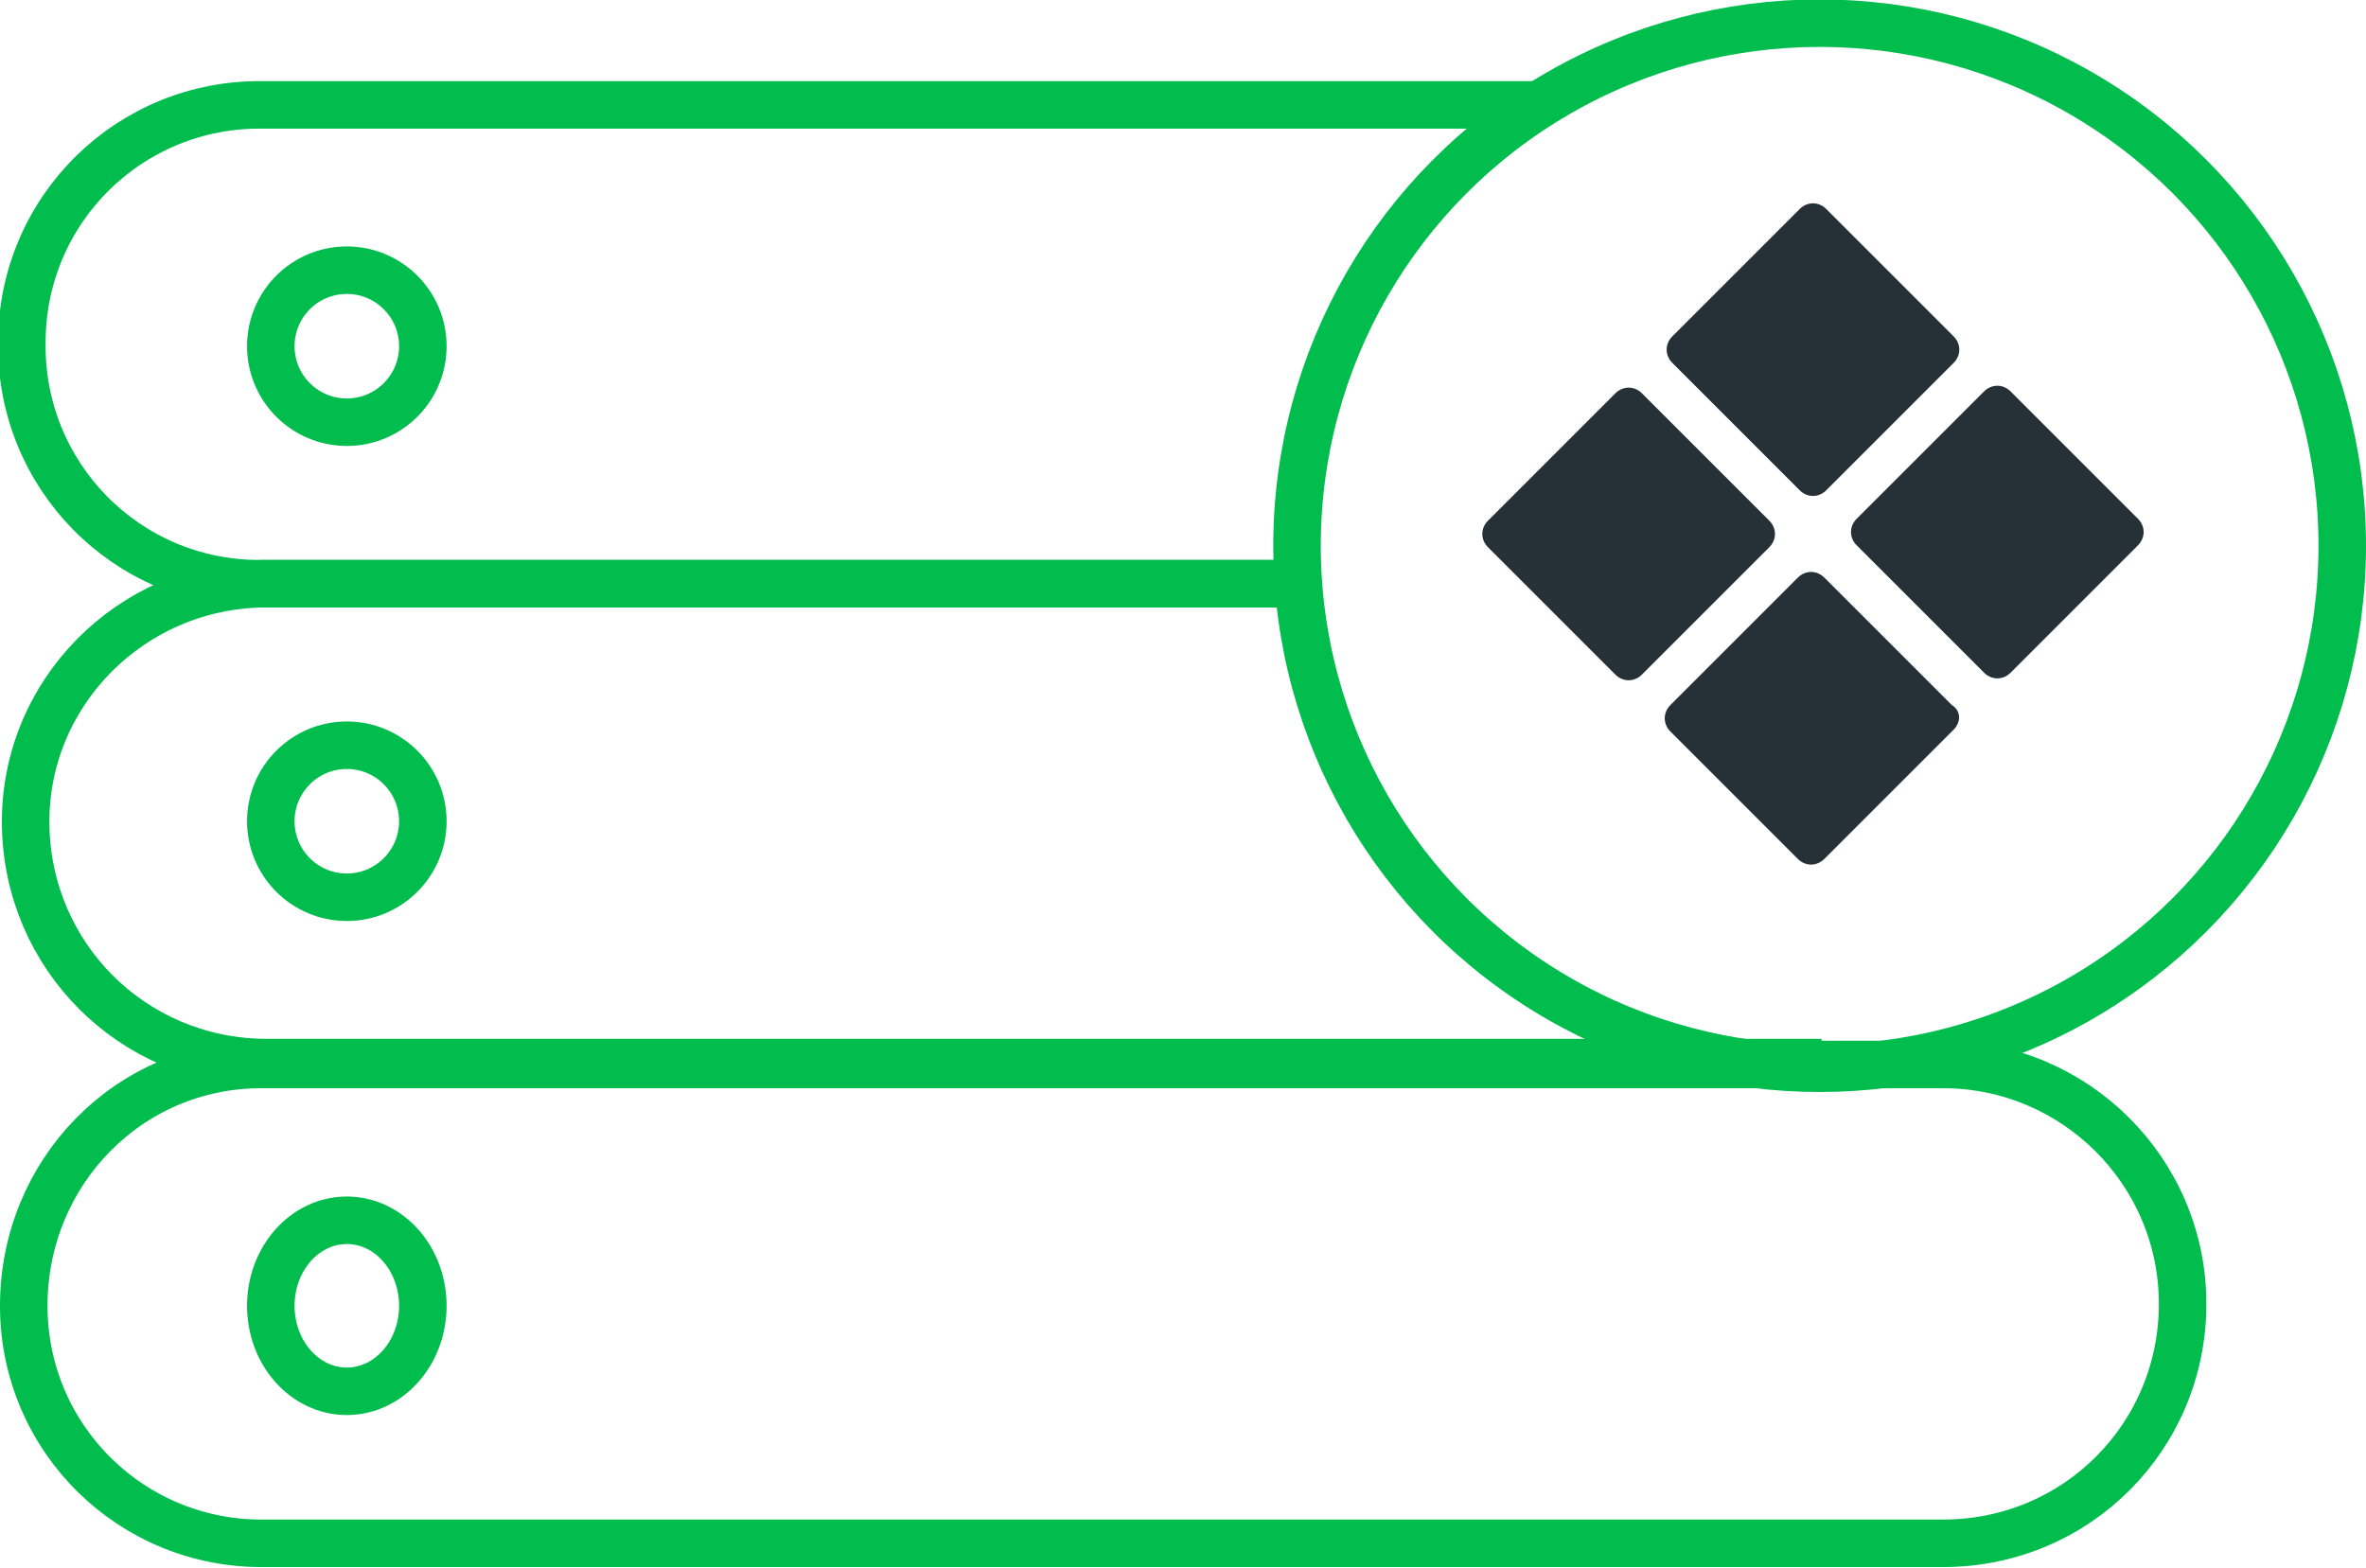
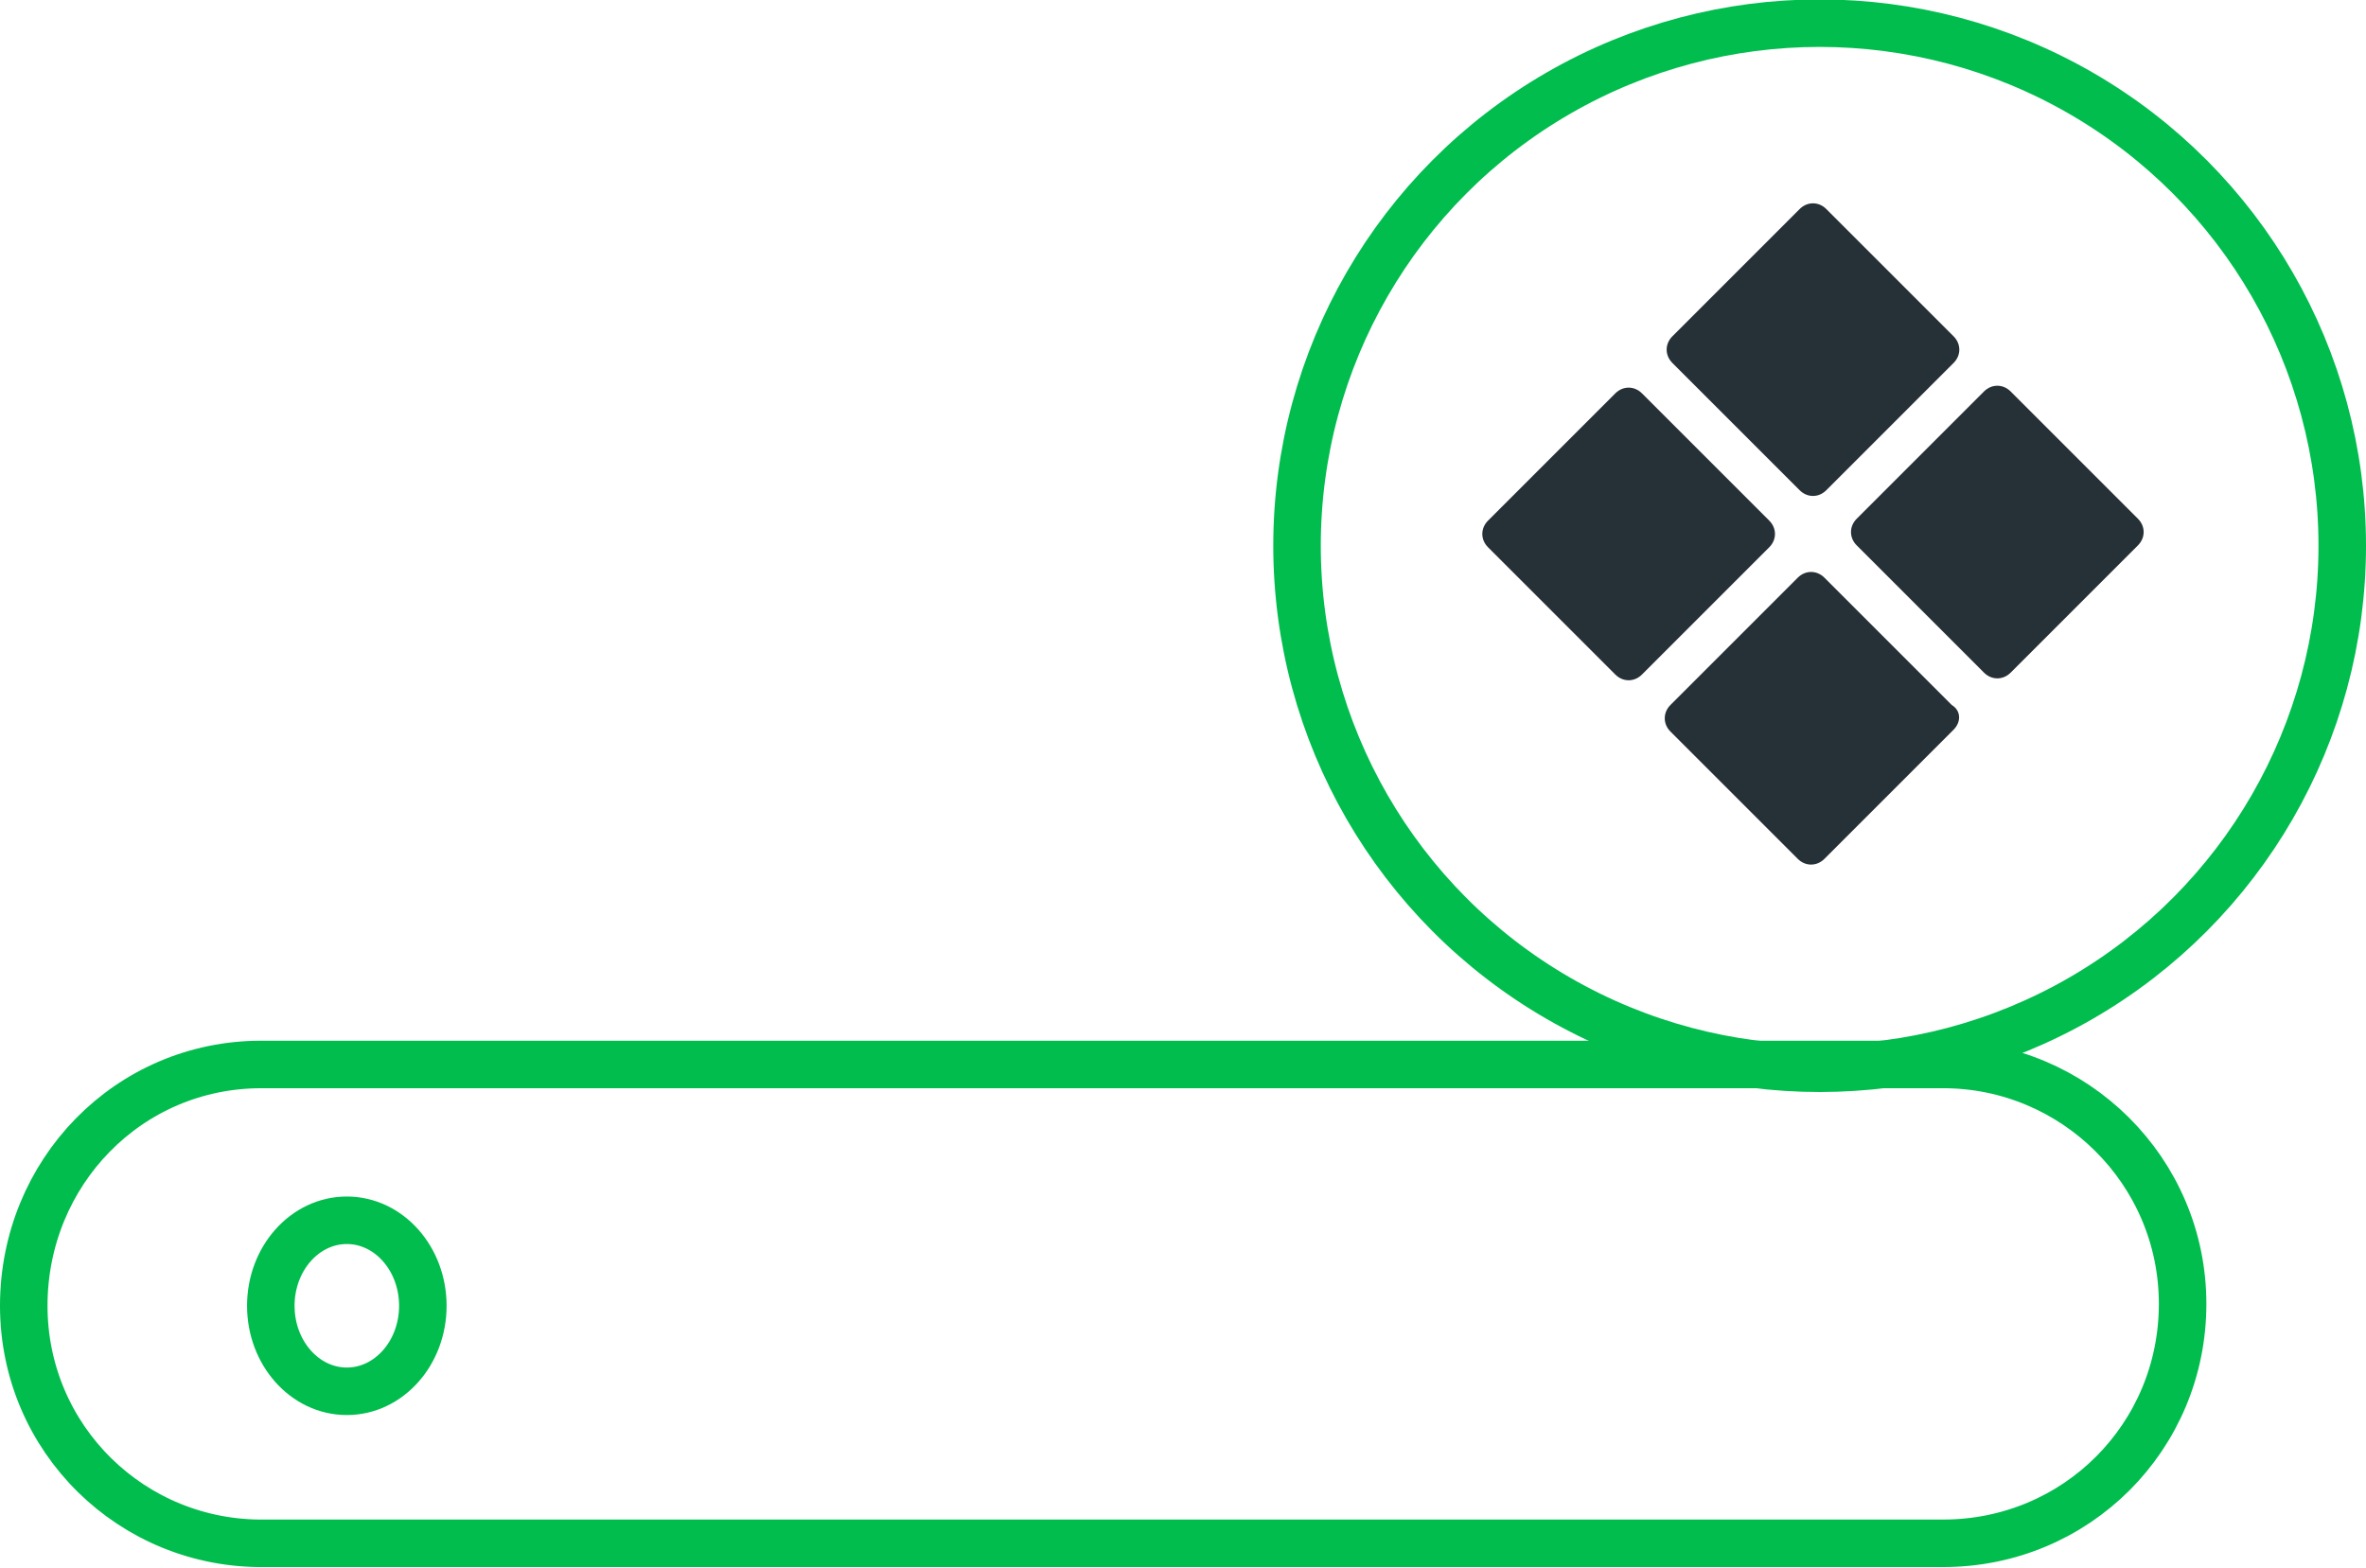
<svg xmlns="http://www.w3.org/2000/svg" version="1.1" id="Layer_1" x="0px" y="0px" viewBox="0 0 124.5 82.5" style="enable-background:new 0 0 124.5 82.5;" xml:space="preserve">
  <style type="text/css">
	.st0{fill:none;stroke:#00BD4D;stroke-width:2.5;stroke-linejoin:round;}
	.st1{fill:none;stroke:#00BD4D;stroke-width:2.5;stroke-linecap:round;stroke-linejoin:round;}
	.st2{fill:#263137;}
</style>
  <g id="infoblox-appliances-icon" transform="translate(-1143.75 -596.75)">
    <g id="Group_2931" transform="translate(798 133.069)">
      <path id="Path_6860" class="st0" d="M460.6,532.3c0,7-5.6,12.6-12.6,12.6c0,0,0,0,0,0h-88.3c-7,0.1-12.7-5.5-12.7-12.5    s5.5-12.7,12.5-12.7c0.1,0,0.1,0,0.2,0H448C454.9,519.7,460.6,525.3,460.6,532.3z" />
      <circle id="Ellipse_1212" class="st0" cx="441.5" cy="492.4" r="27.5" />
-       <path id="Path_6861" class="st0" d="M414.4,494.4h-54.8c-7,0.1-12.6,5.8-12.5,12.7c0.1,6.9,5.6,12.4,12.5,12.5h82" />
-       <path id="Path_6862" class="st0" d="M427.1,469.2h-67.5c-7-0.1-12.7,5.5-12.7,12.5c-0.1,7,5.5,12.7,12.5,12.7c0.1,0,0.1,0,0.2,0    h54.8" />
-       <circle id="Ellipse_1213" class="st1" cx="364" cy="481.9" r="4" />
-       <circle id="Ellipse_1214" class="st1" cx="364" cy="506.9" r="4" />
      <ellipse id="Ellipse_1215" class="st1" cx="364" cy="532.4" rx="4" ry="4.5" />
    </g>
  </g>
  <path class="st2" d="M102.8,19.1l-6.7,6.7c-0.4,0.4-1,0.4-1.4,0L88,19.1c-0.4-0.4-0.4-1,0-1.4l6.7-6.7c0.4-0.4,1-0.4,1.4,0l6.7,6.7  C103.2,18.1,103.2,18.7,102.8,19.1z" />
  <path class="st2" d="M112.5,28.7l-6.7,6.7c-0.4,0.4-1,0.4-1.4,0l-6.7-6.7c-0.4-0.4-0.4-1,0-1.4l6.7-6.7c0.4-0.4,1-0.4,1.4,0l6.7,6.7  C112.9,27.7,112.9,28.3,112.5,28.7z" />
  <path class="st2" d="M93.1,28.8l-6.7,6.7c-0.4,0.4-1,0.4-1.4,0l-6.7-6.7c-0.4-0.4-0.4-1,0-1.4l6.7-6.7c0.4-0.4,1-0.4,1.4,0l6.7,6.7  C93.5,27.8,93.5,28.4,93.1,28.8z" />
  <path class="st2" d="M102.8,38.4L96,45.2c-0.4,0.4-1,0.4-1.4,0l-6.7-6.7c-0.4-0.4-0.4-1,0-1.4l6.7-6.7c0.4-0.4,1-0.4,1.4,0l6.7,6.7  C103.2,37.4,103.2,38,102.8,38.4z" />
</svg>